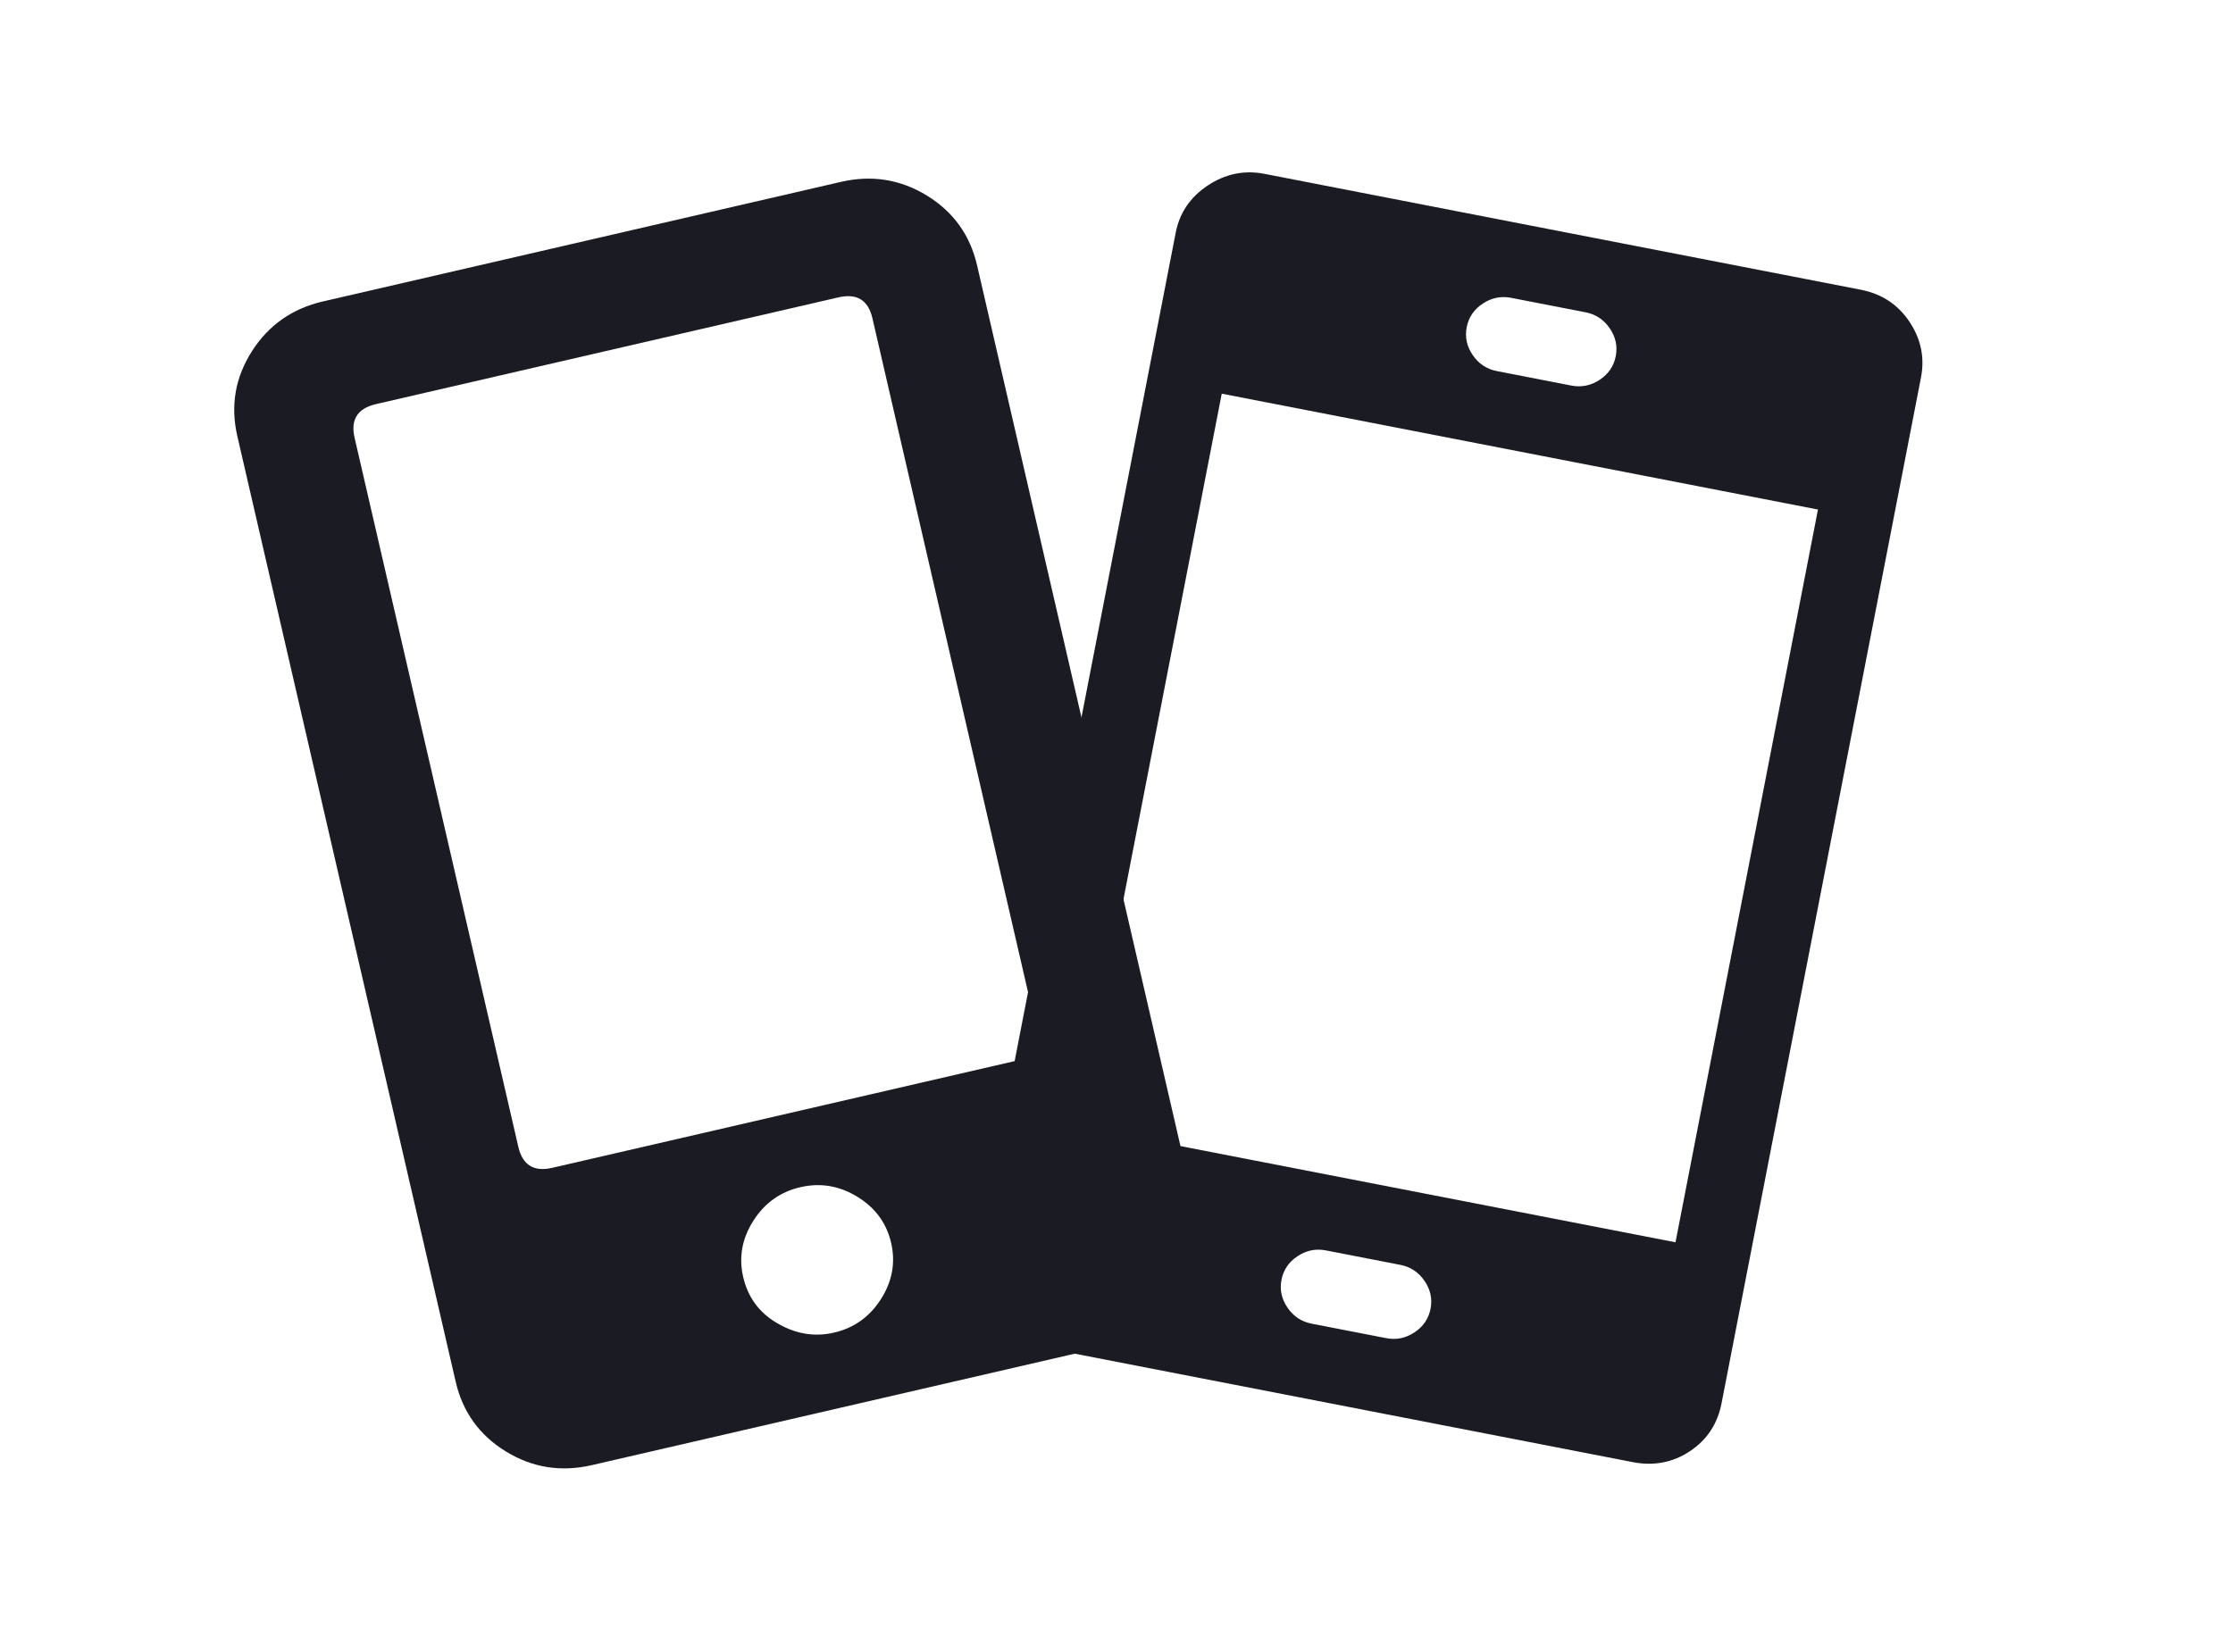
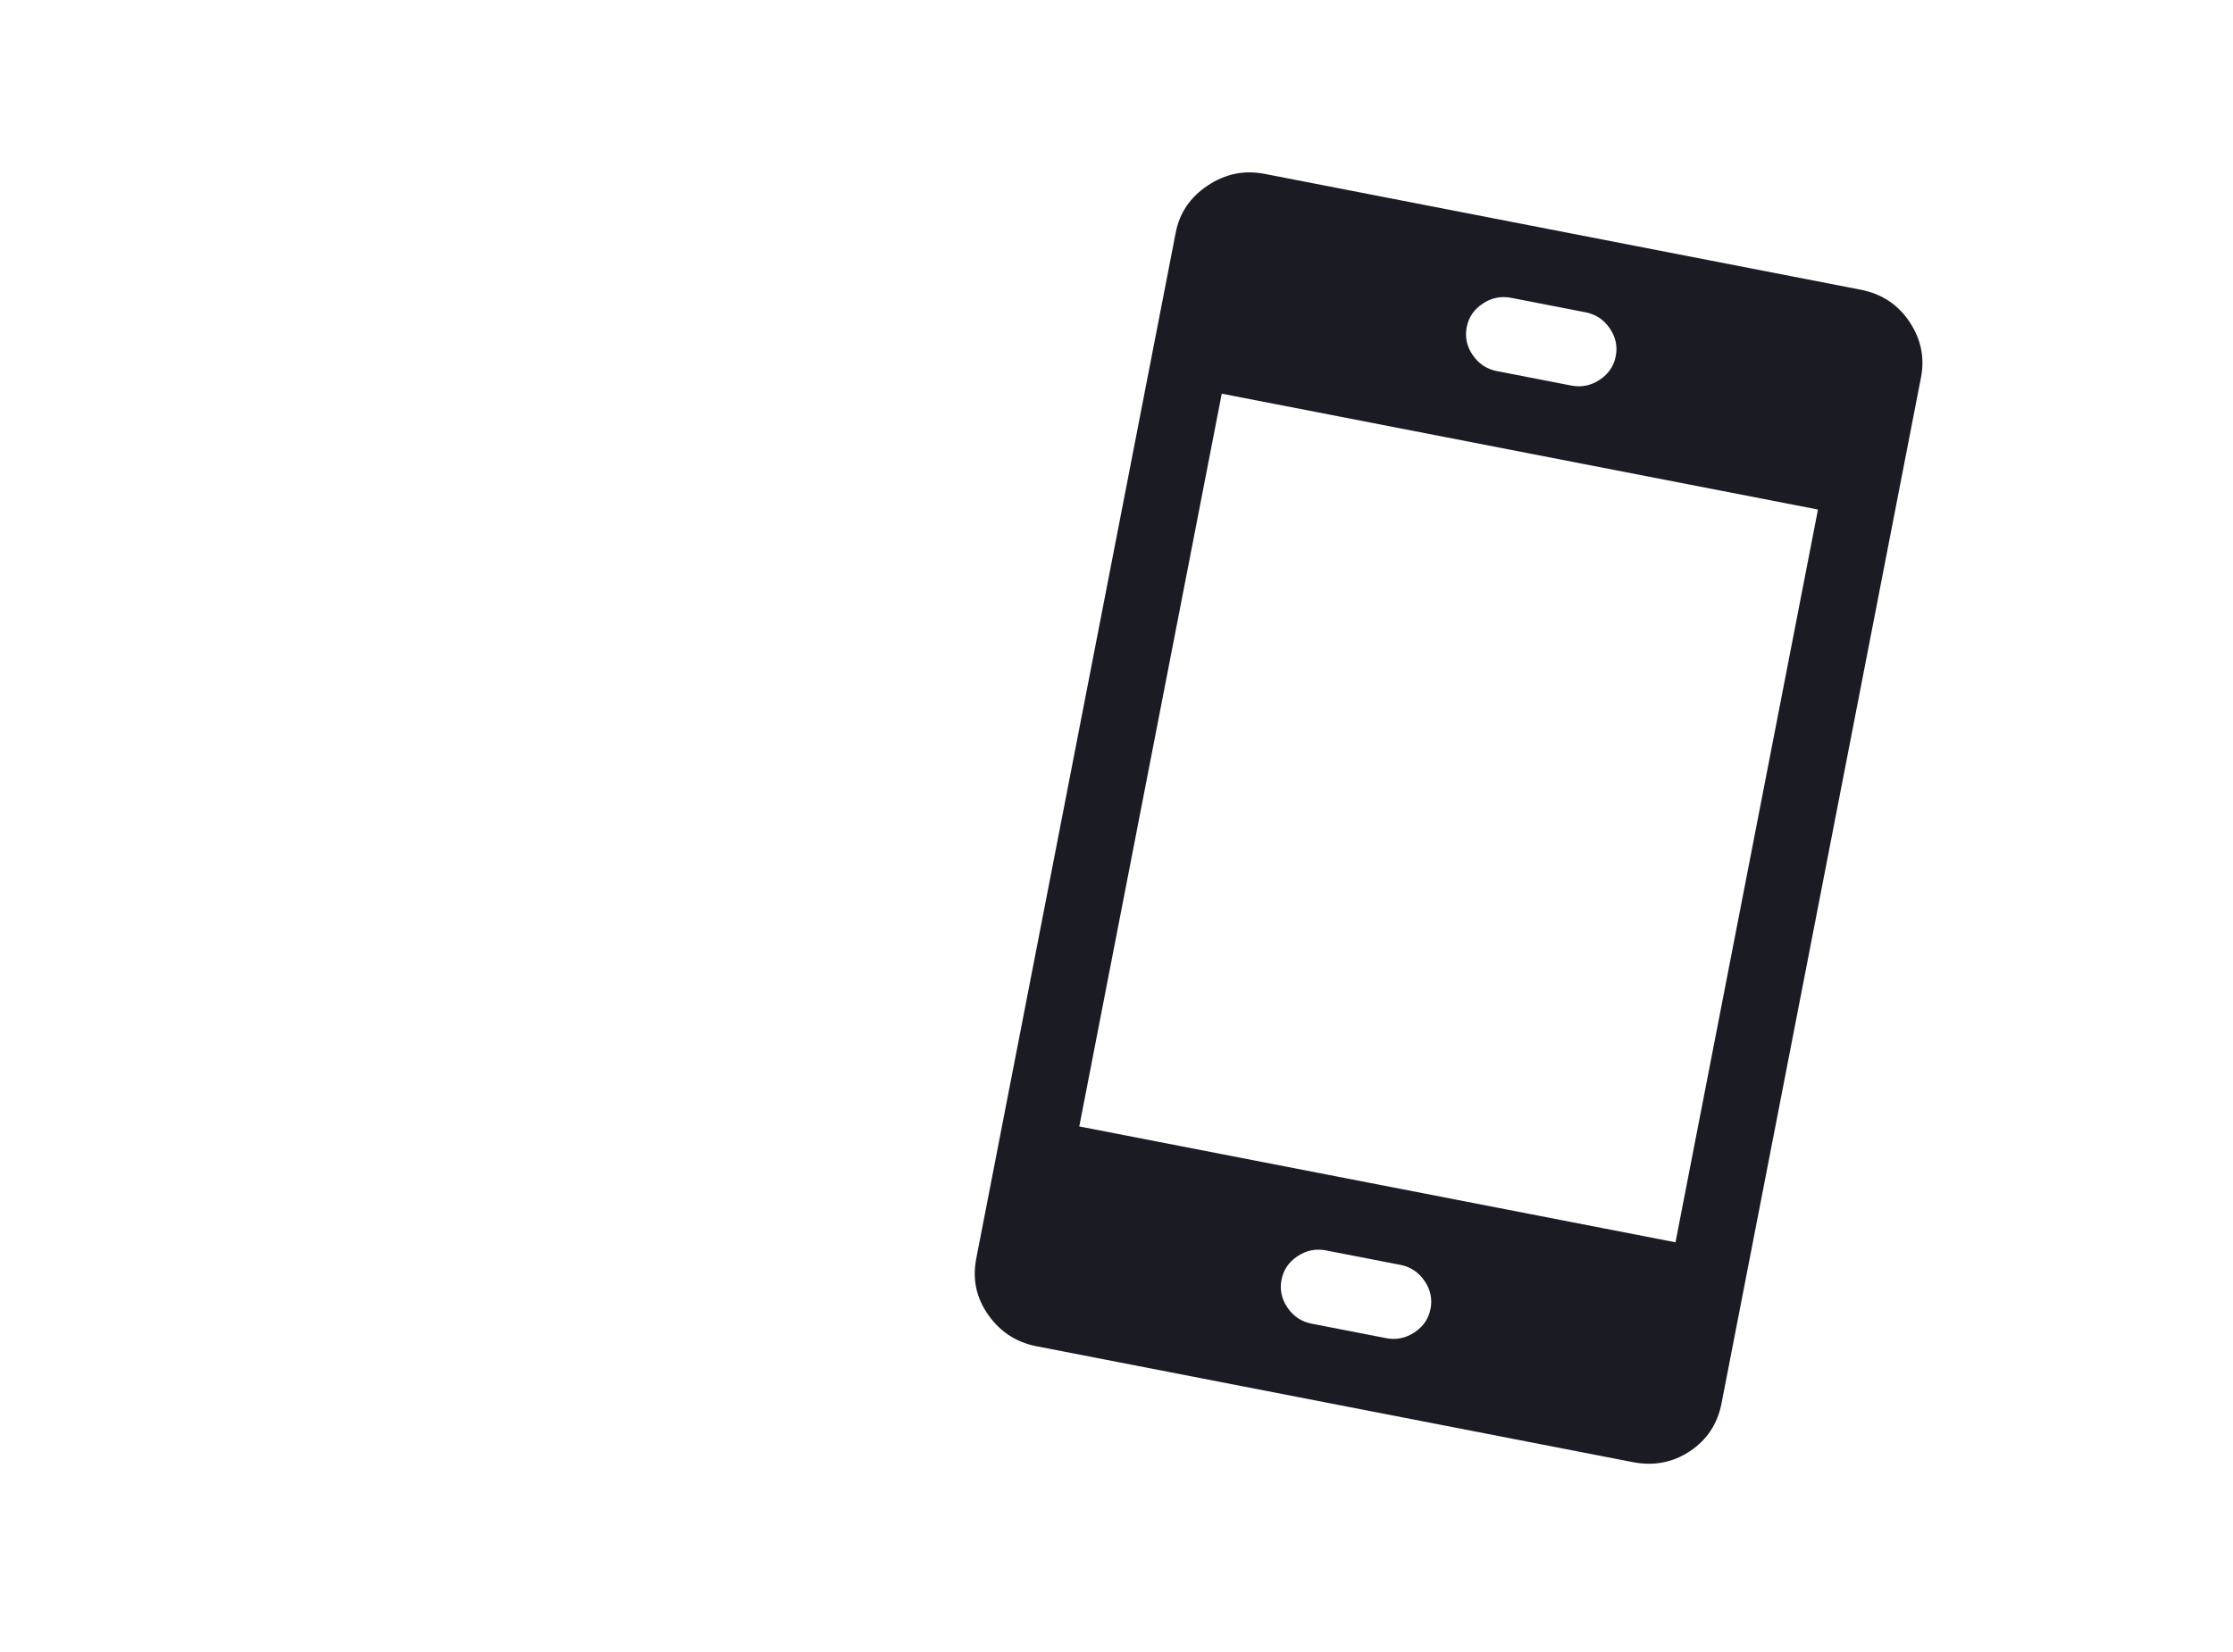
<svg xmlns="http://www.w3.org/2000/svg" width="200px" height="148px" viewBox="0 0 200 148" version="1.1">
  <title>mobile</title>
  <desc>Created with Sketch.</desc>
  <g id="mobile" stroke="none" stroke-width="1" fill="none" fill-rule="evenodd">
    <g transform="translate(64.163, 73.777) rotate(-13) translate(-64.163, -73.777) translate(30.163, 20.277)" fill="#1B1B24" id="Fill-1">
-       <path d="M57.8,0 C60.633,0 63.042,0.975 65.025,2.926 C67.008,4.876 68,7.245 68,10.031 L68,96.969 C68,99.755 67.008,102.124 65.025,104.074 C63.042,106.025 60.633,107 57.8,107 L10.2,107 C7.367,107 4.958,106.025 2.975,104.074 C0.992,102.124 0,99.755 0,96.969 L0,10.031 C0,7.245 0.992,4.876 2.975,2.926 C4.958,0.975 7.367,0 10.2,0 L57.8,0 Z M29.113,98.223 C30.529,99.616 32.158,100.312 34,100.312 C35.842,100.312 37.435,99.651 38.781,98.327 C40.127,97.004 40.8,95.436 40.8,93.625 C40.8,91.814 40.127,90.246 38.781,88.923 C37.435,87.599 35.842,86.938 34,86.938 C32.158,86.938 30.565,87.599 29.219,88.923 C27.873,90.246 27.2,91.814 27.2,93.625 C27.2,95.436 27.837,96.969 29.113,98.223 Z M57.8,77.742 L57.8,12.539 C57.8,10.867 56.95,10.031 55.25,10.031 L12.75,10.031 C11.05,10.031 10.2,10.867 10.2,12.539 L10.2,77.742 C10.2,79.414 11.05,80.25 12.75,80.25 L55.25,80.25 C56.95,80.25 57.8,79.414 57.8,77.742 Z" />
-     </g>
+       </g>
    <g id="mobile-2" transform="translate(129.747, 73.282) rotate(11) translate(-129.747, -73.282) translate(95.747, 19.782)" fill="#1B1B24">
      <path d="M61.2,0 L6.8,0 C4.958,0 3.365,0.662 2.019,1.985 C0.673,3.309 0,4.876 0,6.688 L0,100.312 C0,102.193 0.673,103.778 2.019,105.067 C3.365,106.356 4.958,107 6.8,107 L61.2,107 C63.113,107 64.724,106.356 66.034,105.067 C67.345,103.778 68,102.193 68,100.312 L68,6.688 C68,4.876 67.345,3.309 66.034,1.985 C64.724,0.662 63.113,0 61.2,0 Z M30.6,6.688 L37.4,6.688 C38.321,6.688 39.118,7.018 39.791,7.68 C40.464,8.342 40.8,9.126 40.8,10.031 C40.8,10.937 40.464,11.721 39.791,12.382 C39.118,13.044 38.321,13.375 37.4,13.375 L30.6,13.375 C29.679,13.375 28.882,13.044 28.209,12.382 C27.536,11.721 27.2,10.937 27.2,10.031 C27.2,9.126 27.536,8.342 28.209,7.68 C28.882,7.018 29.679,6.688 30.6,6.688 Z M37.4,100.312 L30.6,100.312 C29.679,100.312 28.882,99.982 28.209,99.32 C27.536,98.658 27.2,97.874 27.2,96.969 C27.2,96.063 27.536,95.279 28.209,94.618 C28.882,93.956 29.679,93.625 30.6,93.625 L37.4,93.625 C38.321,93.625 39.118,93.956 39.791,94.618 C40.464,95.279 40.8,96.063 40.8,96.969 C40.8,97.874 40.464,98.658 39.791,99.32 C39.118,99.982 38.321,100.312 37.4,100.312 Z M61.2,86.938 L6.8,86.938 L6.8,20.062 L61.2,20.062 L61.2,86.938 Z" id="Fill-1" />
    </g>
  </g>
</svg>